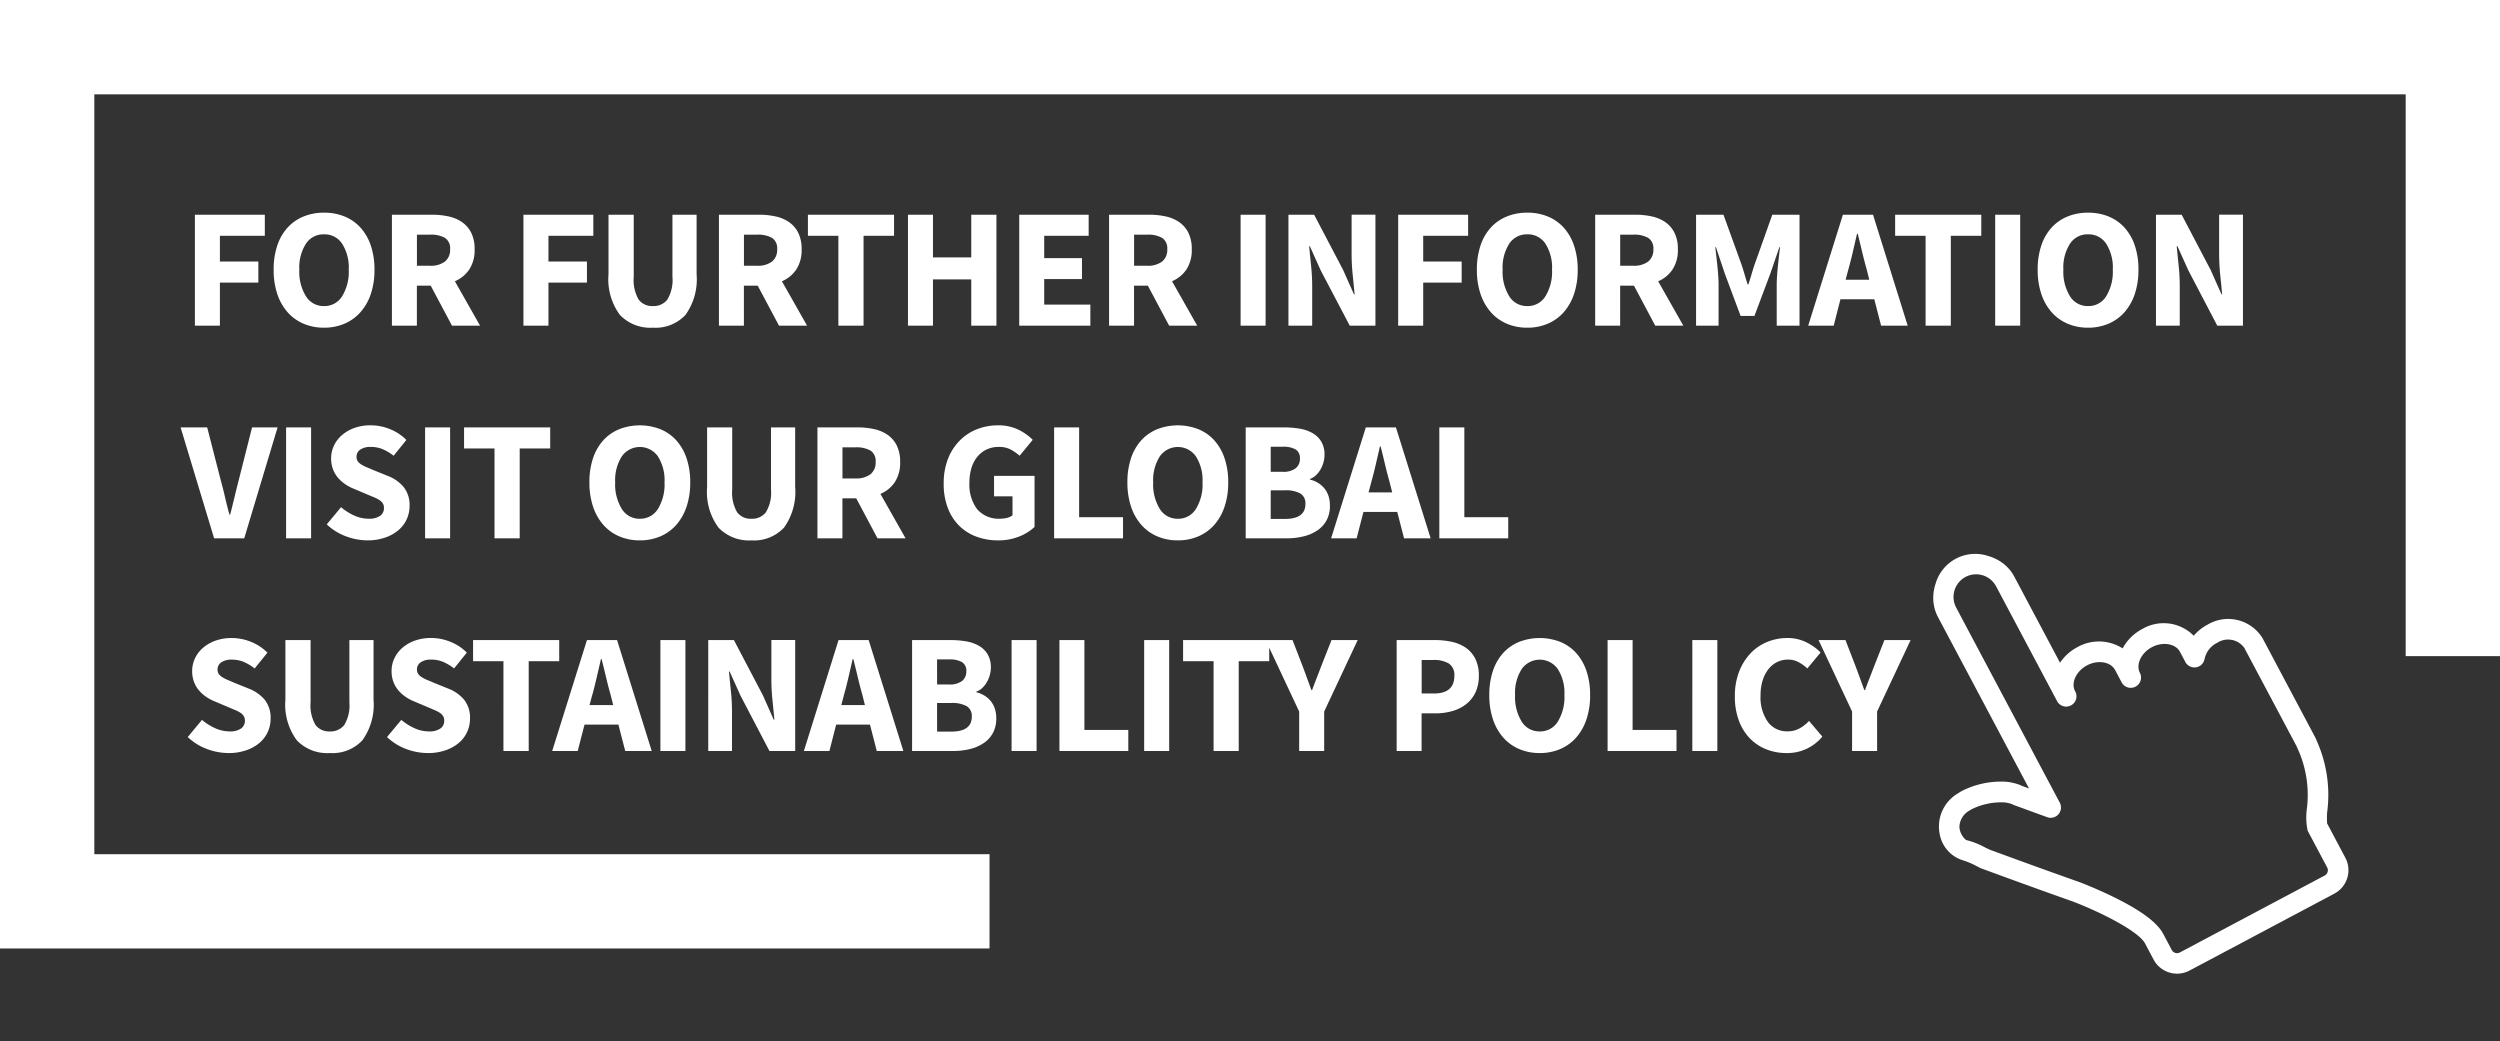
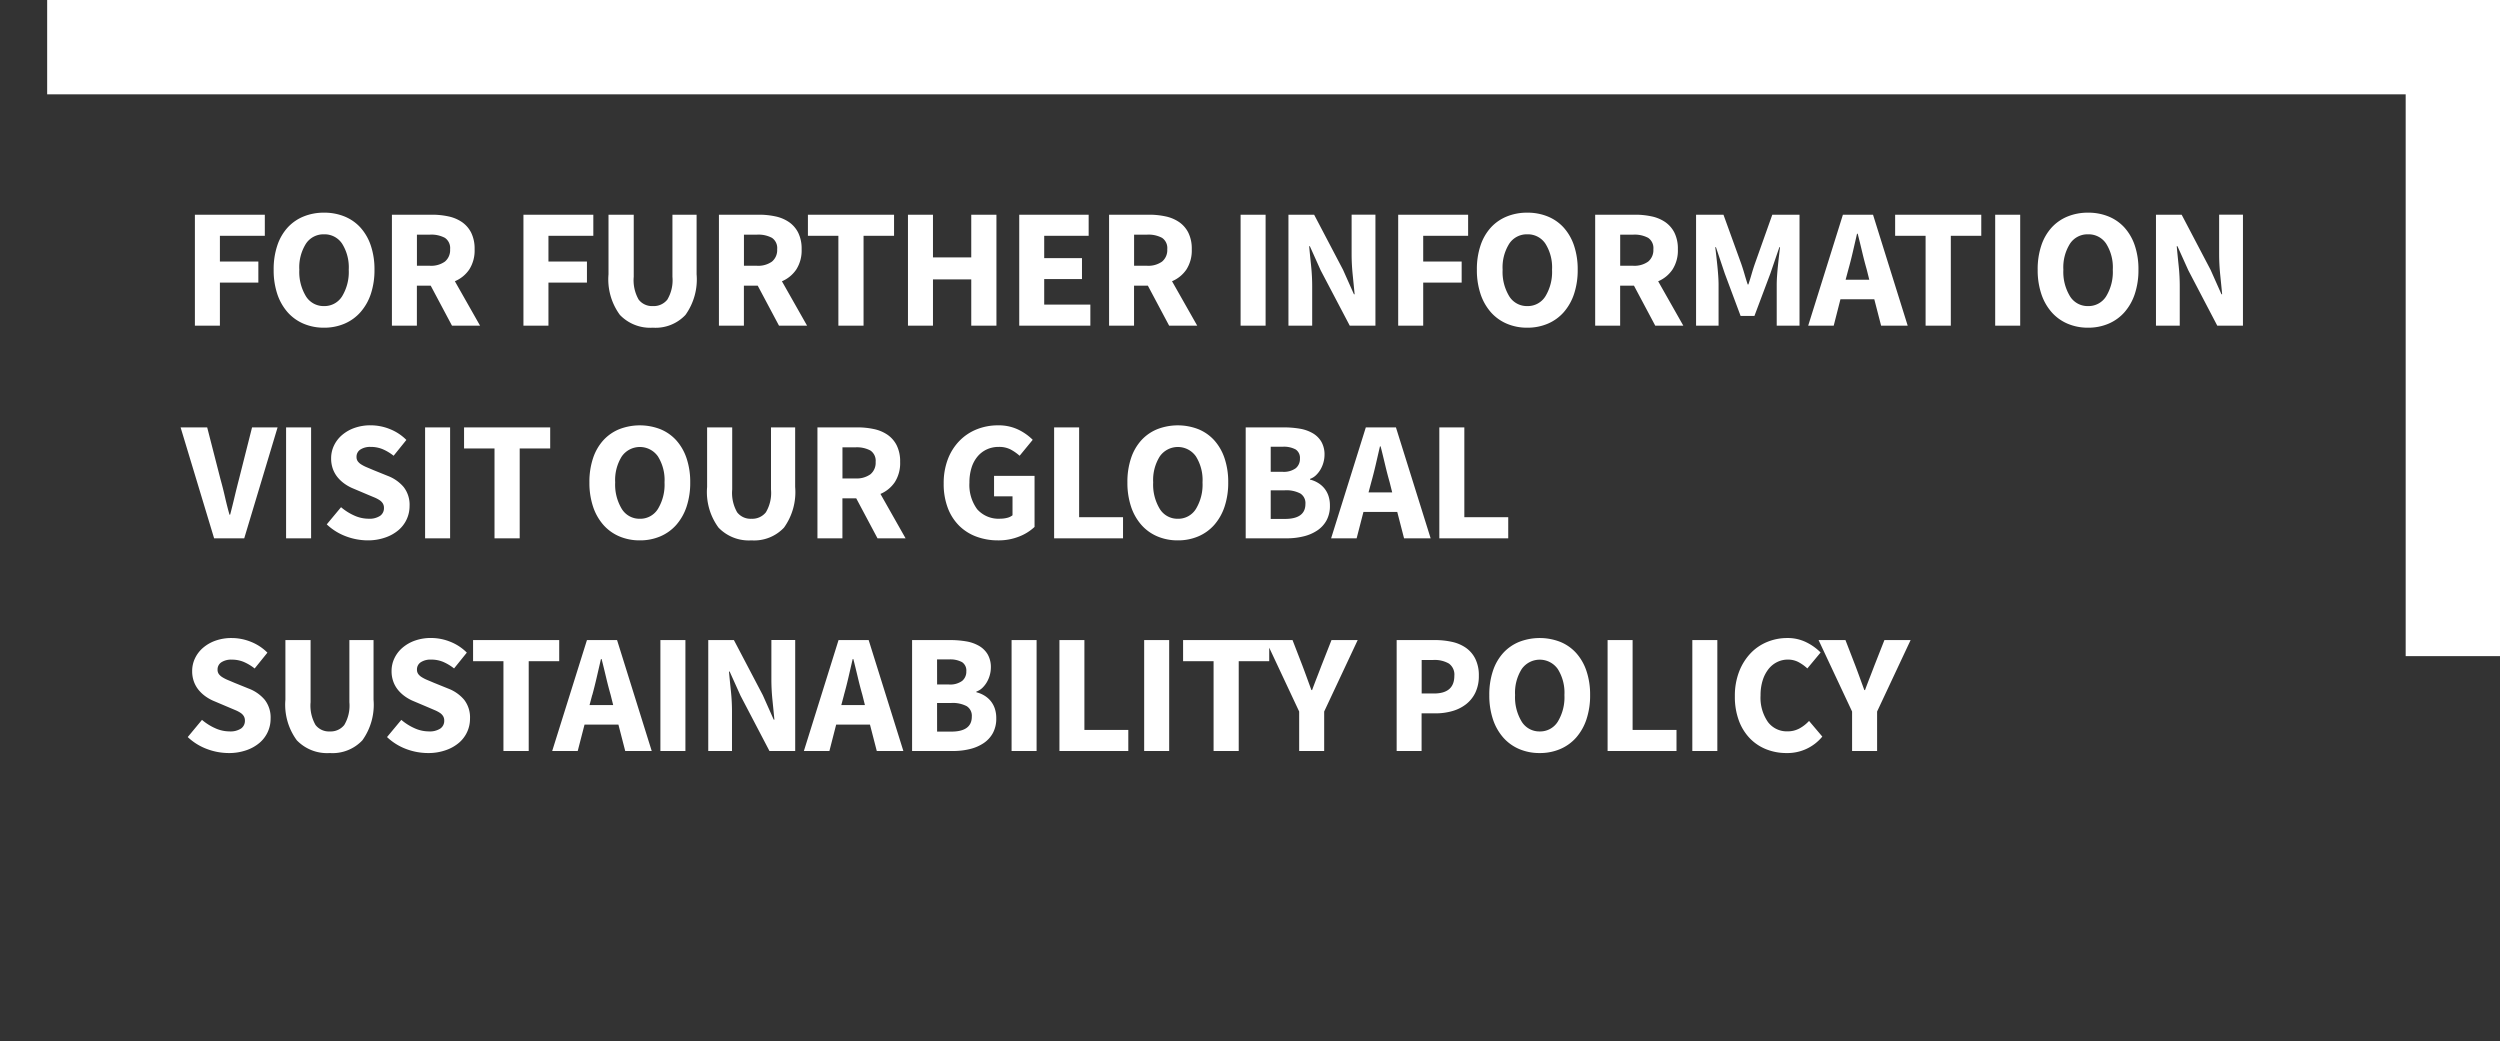
<svg xmlns="http://www.w3.org/2000/svg" width="235.095" height="97.891" viewBox="0 0 235.095 97.891">
  <rect x="0" y="0" width="235.095" height="97.891" fill="#333333" stroke="none" />
  <g id="bimbo_ia_2019_conciencia_boton_politica_sustentabilidad" transform="translate(-371.905 -4254.377)">
    <path id="Trazado_23601" data-name="Trazado 23601" d="M1.232,0V-10.432H7.808v1.984H3.584v2.416H7.2v1.984H3.584V0ZM13.376.192a4.819,4.819,0,0,1-1.928-.376,4.192,4.192,0,0,1-1.5-1.08,4.961,4.961,0,0,1-.968-1.712A7.065,7.065,0,0,1,8.64-5.264a6.992,6.992,0,0,1,.344-2.28,4.716,4.716,0,0,1,.968-1.68,4.156,4.156,0,0,1,1.5-1.04,5.006,5.006,0,0,1,1.928-.36,5.006,5.006,0,0,1,1.928.36,4.111,4.111,0,0,1,1.5,1.048,4.8,4.8,0,0,1,.968,1.688,6.938,6.938,0,0,1,.344,2.264,7.065,7.065,0,0,1-.344,2.288A4.961,4.961,0,0,1,16.8-1.264a4.192,4.192,0,0,1-1.5,1.08A4.819,4.819,0,0,1,13.376.192Zm0-2.032a1.948,1.948,0,0,0,1.7-.92,4.4,4.4,0,0,0,.624-2.5,4.176,4.176,0,0,0-.624-2.448,1.972,1.972,0,0,0-1.7-.88,1.972,1.972,0,0,0-1.7.88,4.176,4.176,0,0,0-.624,2.448,4.4,4.4,0,0,0,.624,2.5A1.948,1.948,0,0,0,13.376-1.84ZM19.76,0V-10.432h3.76a7.258,7.258,0,0,1,1.56.16,3.552,3.552,0,0,1,1.272.536,2.674,2.674,0,0,1,.864,1,3.379,3.379,0,0,1,.32,1.552,3.311,3.311,0,0,1-.5,1.9A3.074,3.074,0,0,1,25.68-4.176L28.048,0h-2.64l-2-3.76h-1.3V0Zm2.352-5.632h1.216a2.217,2.217,0,0,0,1.416-.392,1.4,1.4,0,0,0,.488-1.16,1.161,1.161,0,0,0-.488-1.072,2.7,2.7,0,0,0-1.416-.3H22.112ZM32.128,0V-10.432H38.7v1.984H34.48v2.416H38.1v1.984H34.48V0ZM44.3.192a3.945,3.945,0,0,1-3.1-1.2,5.647,5.647,0,0,1-1.072-3.824v-5.6H42.5v5.84a3.664,3.664,0,0,0,.464,2.144A1.588,1.588,0,0,0,44.3-1.84a1.632,1.632,0,0,0,1.36-.608,3.566,3.566,0,0,0,.48-2.144v-5.84h2.272v5.6a5.739,5.739,0,0,1-1.048,3.824A3.849,3.849,0,0,1,44.3.192ZM50.512,0V-10.432h3.76a7.258,7.258,0,0,1,1.56.16,3.552,3.552,0,0,1,1.272.536,2.674,2.674,0,0,1,.864,1,3.379,3.379,0,0,1,.32,1.552,3.311,3.311,0,0,1-.5,1.9,3.074,3.074,0,0,1-1.352,1.112L58.8,0H56.16l-2-3.76h-1.3V0Zm2.352-5.632H54.08A2.217,2.217,0,0,0,55.5-6.024a1.4,1.4,0,0,0,.488-1.16A1.161,1.161,0,0,0,55.5-8.256a2.7,2.7,0,0,0-1.416-.3H52.864ZM61.744,0V-8.448H58.88v-1.984h8.1v1.984H64.112V0Zm6.544,0V-10.432H70.64v4.016h3.6v-4.016h2.368V0H74.24V-4.352h-3.6V0ZM78.752,0V-10.432H85.28v1.984H81.1v2.1h3.552v1.968H81.1v2.4H85.44V0ZM87.2,0V-10.432h3.76a7.258,7.258,0,0,1,1.56.16,3.552,3.552,0,0,1,1.272.536,2.674,2.674,0,0,1,.864,1,3.379,3.379,0,0,1,.32,1.552,3.311,3.311,0,0,1-.5,1.9A3.074,3.074,0,0,1,93.12-4.176L95.488,0h-2.64l-2-3.76h-1.3V0Zm2.352-5.632h1.216a2.217,2.217,0,0,0,1.416-.392,1.4,1.4,0,0,0,.488-1.16,1.161,1.161,0,0,0-.488-1.072,2.7,2.7,0,0,0-1.416-.3H89.552ZM99.568,0V-10.432h2.352V0Zm4.5,0V-10.432h2.416l2.72,5.184,1.024,2.3h.064q-.08-.832-.184-1.856a19.347,19.347,0,0,1-.1-1.952v-3.68h2.24V0h-2.416L107.1-5.2,106.08-7.472h-.064q.08.864.184,1.856a18.421,18.421,0,0,1,.1,1.92V0Zm10.32,0V-10.432h6.576v1.984h-4.224v2.416h3.616v1.984h-3.616V0Zm12.144.192A4.819,4.819,0,0,1,124.6-.184a4.192,4.192,0,0,1-1.5-1.08,4.961,4.961,0,0,1-.968-1.712,7.065,7.065,0,0,1-.344-2.288,6.992,6.992,0,0,1,.344-2.28,4.716,4.716,0,0,1,.968-1.68,4.156,4.156,0,0,1,1.5-1.04,5.006,5.006,0,0,1,1.928-.36,5.006,5.006,0,0,1,1.928.36,4.111,4.111,0,0,1,1.5,1.048,4.8,4.8,0,0,1,.968,1.688,6.938,6.938,0,0,1,.344,2.264,7.064,7.064,0,0,1-.344,2.288,4.961,4.961,0,0,1-.968,1.712,4.192,4.192,0,0,1-1.5,1.08A4.819,4.819,0,0,1,126.528.192Zm0-2.032a1.948,1.948,0,0,0,1.7-.92,4.4,4.4,0,0,0,.624-2.5,4.176,4.176,0,0,0-.624-2.448,1.972,1.972,0,0,0-1.7-.88,1.972,1.972,0,0,0-1.7.88,4.176,4.176,0,0,0-.624,2.448,4.4,4.4,0,0,0,.624,2.5A1.948,1.948,0,0,0,126.528-1.84ZM132.912,0V-10.432h3.76a7.258,7.258,0,0,1,1.56.16,3.552,3.552,0,0,1,1.272.536,2.674,2.674,0,0,1,.864,1,3.379,3.379,0,0,1,.32,1.552,3.311,3.311,0,0,1-.5,1.9,3.074,3.074,0,0,1-1.352,1.112L141.2,0h-2.64l-2-3.76h-1.3V0Zm2.352-5.632h1.216a2.217,2.217,0,0,0,1.416-.392,1.4,1.4,0,0,0,.488-1.16,1.161,1.161,0,0,0-.488-1.072,2.7,2.7,0,0,0-1.416-.3h-1.216ZM142.4,0V-10.432h2.576l1.68,4.64q.16.464.3.952t.3.968h.064q.16-.48.3-.968t.3-.952l1.648-4.64h2.56V0h-2.144V-3.824q0-.384.032-.848t.08-.936q.048-.472.1-.928t.1-.84h-.064l-.848,2.48L147.888-.912h-1.3L145.1-4.9l-.832-2.48h-.064q.048.384.1.84t.1.928q.048.472.08.936t.032.848V0Zm14.32-5.28-.256.96h2.224l-.24-.96q-.224-.784-.432-1.664t-.416-1.7h-.064q-.192.832-.392,1.7T156.72-5.28ZM152.944,0l3.264-10.432h2.832L162.3,0h-2.5l-.64-2.48h-3.184L155.344,0Zm11.04,0V-8.448H161.12v-1.984h8.1v1.984h-2.864V0Zm6.544,0V-10.432h2.352V0Zm8.736.192a4.819,4.819,0,0,1-1.928-.376,4.192,4.192,0,0,1-1.5-1.08,4.961,4.961,0,0,1-.968-1.712,7.064,7.064,0,0,1-.344-2.288,6.992,6.992,0,0,1,.344-2.28,4.716,4.716,0,0,1,.968-1.68,4.156,4.156,0,0,1,1.5-1.04,5.006,5.006,0,0,1,1.928-.36,5.006,5.006,0,0,1,1.928.36,4.111,4.111,0,0,1,1.5,1.048,4.8,4.8,0,0,1,.968,1.688A6.938,6.938,0,0,1,184-5.264a7.065,7.065,0,0,1-.344,2.288,4.961,4.961,0,0,1-.968,1.712,4.192,4.192,0,0,1-1.5,1.08A4.819,4.819,0,0,1,179.264.192Zm0-2.032a1.948,1.948,0,0,0,1.7-.92,4.4,4.4,0,0,0,.624-2.5,4.176,4.176,0,0,0-.624-2.448,1.972,1.972,0,0,0-1.7-.88,1.972,1.972,0,0,0-1.7.88,4.176,4.176,0,0,0-.624,2.448,4.4,4.4,0,0,0,.624,2.5A1.948,1.948,0,0,0,179.264-1.84ZM185.648,0V-10.432h2.416l2.72,5.184,1.024,2.3h.064q-.08-.832-.184-1.856a19.347,19.347,0,0,1-.1-1.952v-3.68h2.24V0h-2.416l-2.72-5.2-1.024-2.272H187.6q.08.864.184,1.856a18.421,18.421,0,0,1,.1,1.92V0ZM3.04,20-.112,9.568h2.5l1.248,4.864q.24.864.424,1.672t.424,1.672h.064q.224-.864.416-1.672t.416-1.672L6.608,9.568h2.4L5.872,20Zm6.768,0V9.568H12.16V20Zm7.68.192a5.841,5.841,0,0,1-2.04-.376,5.327,5.327,0,0,1-1.816-1.128l1.344-1.616a5.081,5.081,0,0,0,1.24.784,3.257,3.257,0,0,0,1.336.3,1.813,1.813,0,0,0,1.1-.272.874.874,0,0,0,.36-.736.8.8,0,0,0-.1-.416.992.992,0,0,0-.3-.312,2.855,2.855,0,0,0-.48-.256L17.5,15.9l-1.36-.576a4.051,4.051,0,0,1-.776-.416,3.427,3.427,0,0,1-.672-.6,2.711,2.711,0,0,1-.472-.8,2.849,2.849,0,0,1-.176-1.032,2.762,2.762,0,0,1,.272-1.208,3,3,0,0,1,.768-.992,3.667,3.667,0,0,1,1.176-.664,4.468,4.468,0,0,1,1.5-.24,4.848,4.848,0,0,1,1.8.352,4.558,4.558,0,0,1,1.56,1.024l-1.2,1.488a4.541,4.541,0,0,0-1.024-.616,2.9,2.9,0,0,0-1.136-.216,1.679,1.679,0,0,0-.968.248.8.8,0,0,0-.36.7.684.684,0,0,0,.12.408,1.172,1.172,0,0,0,.336.3,3.406,3.406,0,0,0,.5.256q.288.12.624.264l1.344.544a3.672,3.672,0,0,1,1.512,1.056,2.71,2.71,0,0,1,.552,1.776,2.96,2.96,0,0,1-1.032,2.264,3.826,3.826,0,0,1-1.24.7A4.907,4.907,0,0,1,17.488,20.192ZM22.88,20V9.568h2.352V20Zm6.528,0V11.552H26.544V9.568h8.1v1.984H31.776V20Zm13.664.192a4.819,4.819,0,0,1-1.928-.376,4.192,4.192,0,0,1-1.5-1.08,4.961,4.961,0,0,1-.968-1.712,7.064,7.064,0,0,1-.344-2.288,6.992,6.992,0,0,1,.344-2.28,4.716,4.716,0,0,1,.968-1.68,4.156,4.156,0,0,1,1.5-1.04,5.343,5.343,0,0,1,3.856,0,4.111,4.111,0,0,1,1.5,1.048,4.8,4.8,0,0,1,.968,1.688,6.938,6.938,0,0,1,.344,2.264,7.064,7.064,0,0,1-.344,2.288,4.961,4.961,0,0,1-.968,1.712,4.192,4.192,0,0,1-1.5,1.08A4.819,4.819,0,0,1,43.072,20.192Zm0-2.032a1.948,1.948,0,0,0,1.7-.92,4.4,4.4,0,0,0,.624-2.5,4.176,4.176,0,0,0-.624-2.448,2.074,2.074,0,0,0-3.392,0,4.176,4.176,0,0,0-.624,2.448,4.4,4.4,0,0,0,.624,2.5A1.948,1.948,0,0,0,43.072,18.16Zm10.5,2.032a3.945,3.945,0,0,1-3.1-1.2,5.647,5.647,0,0,1-1.072-3.824v-5.6H51.76v5.84a3.664,3.664,0,0,0,.464,2.144,1.588,1.588,0,0,0,1.344.608,1.632,1.632,0,0,0,1.36-.608,3.566,3.566,0,0,0,.48-2.144V9.568H57.68v5.6a5.739,5.739,0,0,1-1.048,3.824A3.849,3.849,0,0,1,53.568,20.192ZM59.776,20V9.568h3.76a7.258,7.258,0,0,1,1.56.16,3.552,3.552,0,0,1,1.272.536,2.674,2.674,0,0,1,.864,1,3.379,3.379,0,0,1,.32,1.552,3.311,3.311,0,0,1-.5,1.9A3.074,3.074,0,0,1,65.7,15.824L68.064,20h-2.64l-2-3.76h-1.3V20Zm2.352-5.632h1.216a2.217,2.217,0,0,0,1.416-.392,1.4,1.4,0,0,0,.488-1.16,1.161,1.161,0,0,0-.488-1.072,2.7,2.7,0,0,0-1.416-.3H62.128Zm14.624,5.824a5.775,5.775,0,0,1-2.008-.344,4.53,4.53,0,0,1-1.624-1.016,4.693,4.693,0,0,1-1.08-1.672,6.307,6.307,0,0,1-.392-2.312,6.273,6.273,0,0,1,.4-2.312,5.033,5.033,0,0,1,1.1-1.72,4.689,4.689,0,0,1,1.624-1.072,5.289,5.289,0,0,1,1.968-.368,4.252,4.252,0,0,1,1.952.416,4.982,4.982,0,0,1,1.328.944l-1.232,1.5a4.5,4.5,0,0,0-.848-.592,2.352,2.352,0,0,0-1.12-.24,2.627,2.627,0,0,0-1.112.232,2.517,2.517,0,0,0-.872.664,3.035,3.035,0,0,0-.568,1.056,4.6,4.6,0,0,0-.2,1.408,3.849,3.849,0,0,0,.728,2.5,2.679,2.679,0,0,0,2.2.888,2.442,2.442,0,0,0,.624-.08,1.267,1.267,0,0,0,.5-.24V16.048H76.384v-1.92h3.808v4.8a4.492,4.492,0,0,1-1.44.9A5.219,5.219,0,0,1,76.752,20.192ZM82.032,20V9.568h2.352v8.448h4.128V20Zm11.632.192a4.819,4.819,0,0,1-1.928-.376,4.192,4.192,0,0,1-1.5-1.08,4.961,4.961,0,0,1-.968-1.712,7.065,7.065,0,0,1-.344-2.288,6.992,6.992,0,0,1,.344-2.28,4.716,4.716,0,0,1,.968-1.68,4.156,4.156,0,0,1,1.5-1.04,5.343,5.343,0,0,1,3.856,0,4.111,4.111,0,0,1,1.5,1.048,4.8,4.8,0,0,1,.968,1.688,6.938,6.938,0,0,1,.344,2.264,7.065,7.065,0,0,1-.344,2.288,4.961,4.961,0,0,1-.968,1.712,4.192,4.192,0,0,1-1.5,1.08A4.819,4.819,0,0,1,93.664,20.192Zm0-2.032a1.948,1.948,0,0,0,1.7-.92,4.4,4.4,0,0,0,.624-2.5,4.176,4.176,0,0,0-.624-2.448,2.074,2.074,0,0,0-3.392,0,4.176,4.176,0,0,0-.624,2.448,4.4,4.4,0,0,0,.624,2.5A1.948,1.948,0,0,0,93.664,18.16ZM100.048,20V9.568h3.568a8.913,8.913,0,0,1,1.512.12,3.6,3.6,0,0,1,1.216.424,2.258,2.258,0,0,1,.816.8,2.4,2.4,0,0,1,.3,1.248,2.665,2.665,0,0,1-.1.7,2.744,2.744,0,0,1-.272.656,2.486,2.486,0,0,1-.424.544,1.54,1.54,0,0,1-.568.352v.064a2.629,2.629,0,0,1,.736.3,2.323,2.323,0,0,1,.592.5,2.262,2.262,0,0,1,.4.712,2.805,2.805,0,0,1,.144.936,2.85,2.85,0,0,1-.312,1.376,2.687,2.687,0,0,1-.864.952,3.981,3.981,0,0,1-1.288.56A6.516,6.516,0,0,1,103.92,20Zm2.352-6.256h1.1a1.913,1.913,0,0,0,1.256-.336,1.121,1.121,0,0,0,.392-.9.946.946,0,0,0-.4-.864,2.332,2.332,0,0,0-1.232-.256H102.4Zm0,4.432h1.328q1.936,0,1.936-1.408a1.065,1.065,0,0,0-.48-.984,2.83,2.83,0,0,0-1.456-.3H102.4Zm9.456-3.456-.256.96h2.224l-.24-.96q-.224-.784-.432-1.664t-.416-1.7h-.064q-.192.832-.392,1.7T111.856,14.72ZM108.08,20l3.264-10.432h2.832L117.44,20h-2.5l-.64-2.48H111.12L110.48,20Zm10.176,0V9.568h2.352v8.448h4.128V20ZM4.416,40.192a5.841,5.841,0,0,1-2.04-.376A5.327,5.327,0,0,1,.56,38.688L1.9,37.072a5.081,5.081,0,0,0,1.24.784,3.257,3.257,0,0,0,1.336.3,1.813,1.813,0,0,0,1.1-.272.874.874,0,0,0,.36-.736.8.8,0,0,0-.1-.416.992.992,0,0,0-.3-.312,2.856,2.856,0,0,0-.48-.256L4.432,35.9l-1.36-.576a4.051,4.051,0,0,1-.776-.416,3.427,3.427,0,0,1-.672-.6,2.711,2.711,0,0,1-.472-.8A2.849,2.849,0,0,1,.976,32.48a2.762,2.762,0,0,1,.272-1.208,3,3,0,0,1,.768-.992,3.667,3.667,0,0,1,1.176-.664,4.468,4.468,0,0,1,1.5-.24,4.848,4.848,0,0,1,1.8.352,4.558,4.558,0,0,1,1.56,1.024l-1.2,1.488a4.541,4.541,0,0,0-1.024-.616,2.9,2.9,0,0,0-1.136-.216,1.679,1.679,0,0,0-.968.248.8.8,0,0,0-.36.7.684.684,0,0,0,.12.408,1.172,1.172,0,0,0,.336.3,3.406,3.406,0,0,0,.5.256q.288.12.624.264l1.344.544A3.672,3.672,0,0,1,7.8,35.184a2.71,2.71,0,0,1,.552,1.776A2.96,2.96,0,0,1,7.32,39.224a3.826,3.826,0,0,1-1.24.7A4.907,4.907,0,0,1,4.416,40.192Zm9.5,0a3.945,3.945,0,0,1-3.1-1.2,5.647,5.647,0,0,1-1.072-3.824v-5.6h2.368v5.84a3.664,3.664,0,0,0,.464,2.144,1.588,1.588,0,0,0,1.344.608,1.632,1.632,0,0,0,1.36-.608,3.566,3.566,0,0,0,.48-2.144v-5.84h2.272v5.6a5.739,5.739,0,0,1-1.048,3.824A3.849,3.849,0,0,1,13.92,40.192Zm9.232,0a5.841,5.841,0,0,1-2.04-.376A5.327,5.327,0,0,1,19.3,38.688l1.344-1.616a5.081,5.081,0,0,0,1.24.784,3.257,3.257,0,0,0,1.336.3,1.813,1.813,0,0,0,1.1-.272.874.874,0,0,0,.36-.736.8.8,0,0,0-.1-.416.992.992,0,0,0-.3-.312,2.856,2.856,0,0,0-.48-.256l-.616-.264-1.36-.576a4.051,4.051,0,0,1-.776-.416,3.427,3.427,0,0,1-.672-.6,2.711,2.711,0,0,1-.472-.8,2.849,2.849,0,0,1-.176-1.032,2.762,2.762,0,0,1,.272-1.208,3,3,0,0,1,.768-.992,3.667,3.667,0,0,1,1.176-.664,4.468,4.468,0,0,1,1.5-.24,4.848,4.848,0,0,1,1.8.352,4.558,4.558,0,0,1,1.56,1.024l-1.2,1.488a4.541,4.541,0,0,0-1.024-.616,2.9,2.9,0,0,0-1.136-.216,1.679,1.679,0,0,0-.968.248.8.8,0,0,0-.36.7.684.684,0,0,0,.12.408,1.172,1.172,0,0,0,.336.3,3.406,3.406,0,0,0,.5.256q.288.12.624.264l1.344.544a3.672,3.672,0,0,1,1.512,1.056,2.71,2.71,0,0,1,.552,1.776,2.96,2.96,0,0,1-1.032,2.264,3.826,3.826,0,0,1-1.24.7A4.907,4.907,0,0,1,23.152,40.192Zm7.1-.192V31.552H27.392V29.568h8.1v1.984H32.624V40Zm8.352-5.28-.256.96h2.224l-.24-.96q-.224-.784-.432-1.664t-.416-1.7h-.064q-.192.832-.392,1.7T38.608,34.72ZM34.832,40,38.1,29.568h2.832L44.192,40H41.7l-.64-2.48H37.872L37.232,40Zm10.176,0V29.568H47.36V40Zm4.5,0V29.568H51.92l2.72,5.184,1.024,2.3h.064q-.08-.832-.184-1.856a19.348,19.348,0,0,1-.1-1.952v-3.68h2.24V40H55.264l-2.72-5.2L51.52,32.528h-.064q.08.864.184,1.856a18.422,18.422,0,0,1,.1,1.92V40Zm12.768-5.28-.256.96H64.24L64,34.72q-.224-.784-.432-1.664t-.416-1.7h-.064q-.192.832-.392,1.7T62.272,34.72ZM58.5,40,61.76,29.568h2.832L67.856,40h-2.5l-.64-2.48H61.536L60.9,40Zm10.176,0V29.568H72.24a8.913,8.913,0,0,1,1.512.12,3.6,3.6,0,0,1,1.216.424,2.258,2.258,0,0,1,.816.8,2.4,2.4,0,0,1,.3,1.248,2.665,2.665,0,0,1-.1.7,2.744,2.744,0,0,1-.272.656,2.486,2.486,0,0,1-.424.544,1.54,1.54,0,0,1-.568.352v.064a2.629,2.629,0,0,1,.736.3,2.323,2.323,0,0,1,.592.5,2.262,2.262,0,0,1,.4.712,2.805,2.805,0,0,1,.144.936A2.85,2.85,0,0,1,76.28,38.3a2.687,2.687,0,0,1-.864.952,3.981,3.981,0,0,1-1.288.56A6.517,6.517,0,0,1,72.544,40Zm2.352-6.256h1.1a1.913,1.913,0,0,0,1.256-.336,1.121,1.121,0,0,0,.392-.9.946.946,0,0,0-.4-.864,2.332,2.332,0,0,0-1.232-.256h-1.12Zm0,4.432h1.328q1.936,0,1.936-1.408a1.065,1.065,0,0,0-.48-.984,2.83,2.83,0,0,0-1.456-.3H71.024ZM78.032,40V29.568h2.352V40Zm4.5,0V29.568H84.88v8.448h4.128V40ZM90.5,40V29.568h2.352V40Zm6.528,0V31.552H94.16V29.568h8.1v1.984H99.392V40Zm8.048,0V36.288l-3.152-6.72h2.528l.928,2.4q.224.592.424,1.144t.424,1.16h.064q.224-.608.44-1.16t.44-1.144l.944-2.4h2.464l-3.152,6.72V40Zm9.168,0V29.568h3.584a7.4,7.4,0,0,1,1.616.168,3.648,3.648,0,0,1,1.312.56,2.771,2.771,0,0,1,.888,1.04,3.5,3.5,0,0,1,.328,1.592,3.574,3.574,0,0,1-.328,1.584,3.071,3.071,0,0,1-.888,1.1,3.781,3.781,0,0,1-1.3.64,5.742,5.742,0,0,1-1.568.208h-1.3V40Zm2.352-5.408h1.152q1.92,0,1.92-1.664a1.273,1.273,0,0,0-.512-1.152,2.684,2.684,0,0,0-1.472-.336h-1.088Zm11.1,5.6a4.819,4.819,0,0,1-1.928-.376,4.192,4.192,0,0,1-1.5-1.08,4.961,4.961,0,0,1-.968-1.712,7.065,7.065,0,0,1-.344-2.288,6.992,6.992,0,0,1,.344-2.28,4.716,4.716,0,0,1,.968-1.68,4.156,4.156,0,0,1,1.5-1.04,5.343,5.343,0,0,1,3.856,0,4.111,4.111,0,0,1,1.5,1.048,4.8,4.8,0,0,1,.968,1.688,6.938,6.938,0,0,1,.344,2.264,7.064,7.064,0,0,1-.344,2.288,4.961,4.961,0,0,1-.968,1.712,4.192,4.192,0,0,1-1.5,1.08A4.819,4.819,0,0,1,127.7,40.192Zm0-2.032a1.948,1.948,0,0,0,1.7-.92,4.4,4.4,0,0,0,.624-2.5,4.176,4.176,0,0,0-.624-2.448,2.074,2.074,0,0,0-3.392,0,4.176,4.176,0,0,0-.624,2.448,4.4,4.4,0,0,0,.624,2.5A1.948,1.948,0,0,0,127.7,38.16ZM134.08,40V29.568h2.352v8.448h4.128V40Zm7.968,0V29.568H144.4V40Zm8.848.192a5.1,5.1,0,0,1-1.872-.344,4.4,4.4,0,0,1-1.544-1.016,4.778,4.778,0,0,1-1.048-1.672,6.425,6.425,0,0,1-.384-2.312,6.273,6.273,0,0,1,.4-2.312,5.233,5.233,0,0,1,1.072-1.72,4.518,4.518,0,0,1,1.568-1.072,4.921,4.921,0,0,1,1.888-.368,3.923,3.923,0,0,1,1.808.408,4.987,4.987,0,0,1,1.328.952l-1.248,1.5a3.994,3.994,0,0,0-.84-.6,2.111,2.111,0,0,0-1-.232,2.238,2.238,0,0,0-1,.232,2.375,2.375,0,0,0-.816.664,3.288,3.288,0,0,0-.544,1.056,4.6,4.6,0,0,0-.2,1.408,4.007,4.007,0,0,0,.688,2.5,2.209,2.209,0,0,0,1.84.888,2.316,2.316,0,0,0,1.144-.28,3.538,3.538,0,0,0,.888-.7l1.248,1.472A4.237,4.237,0,0,1,150.9,40.192ZM157.072,40V36.288l-3.152-6.72h2.528l.928,2.4q.224.592.424,1.144t.424,1.16h.064q.224-.608.44-1.16t.44-1.144l.944-2.4h2.464l-3.152,6.72V40Z" transform="translate(389 4285)" fill="#fff" />
    <g id="Grupo_13990" data-name="Grupo 13990" transform="translate(602.565 4281.066) rotate(180)">
-       <path id="Trazado_19885" data-name="Trazado 19885" d="M0-35.015V22.254H226.225V-58.071H137.607" fill="none" stroke="#fff" stroke-width="8.87" />
+       <path id="Trazado_19885" data-name="Trazado 19885" d="M0-35.015V22.254H226.225H137.607" fill="none" stroke="#fff" stroke-width="8.87" />
    </g>
-     <path id="Trazado_21936" data-name="Trazado 21936" d="M697.741,687.548a4.4,4.4,0,0,0-1.625.309,3.979,3.979,0,0,0-3.978-2.828,4.425,4.425,0,0,0-2.486.745,4.131,4.131,0,0,0-3.705-2.1,4.478,4.478,0,0,0-2.128.527v-9.172a3.8,3.8,0,0,0-.339-1.567,4.242,4.242,0,0,0-.945-1.322,3.874,3.874,0,0,0-5.558,0,4.262,4.262,0,0,0-.881,1.186,3.813,3.813,0,0,0-.4,1.7v18.252l-.5-.554a2.328,2.328,0,0,0-.23-.282,5.05,5.05,0,0,0-.752-.649,3.651,3.651,0,0,0-.371-.228,8.156,8.156,0,0,0-3.769-1.04,3.732,3.732,0,0,0-.456.024,3.613,3.613,0,0,0-3.358,2.59,3.16,3.16,0,0,0,.735,3.15,6.96,6.96,0,0,1,.893,1.088c.056.078.107.149.154.213a.99.99,0,0,0,.132.189c.032.036,3.242,3.634,6.144,6.789,1.737,1.975,4.177,5.353,4.177,6.7v1.751a2.5,2.5,0,0,0,2.525,2.467h15.37a2.5,2.5,0,0,0,2.525-2.467v-3.68a7.2,7.2,0,0,1,.475-.9,12.4,12.4,0,0,0,2.308-6.471.977.977,0,0,0,.025-.216V691.1A3.79,3.79,0,0,0,697.741,687.548Zm2.044,14.049a.971.971,0,0,0-.014.119,10.468,10.468,0,0,1-1.978,5.629.792.792,0,0,0-.046.07,6.111,6.111,0,0,0-.759,1.627.953.953,0,0,0-.012.149v3.832a.563.563,0,0,1-.589.532h-15.37a.563.563,0,0,1-.589-.532v-1.751c0-1.183-.779-2.848-2.382-5.09-1.119-1.565-2.237-2.839-2.284-2.893l-.015-.015c-2.608-2.835-5.469-6.033-6.032-6.664-.014-.022-.029-.043-.044-.063l-.016-.021,0,0c-.052-.069-.12-.162-.2-.269a7.418,7.418,0,0,0-1.261-1.473,1.757,1.757,0,0,1,.014-1.366,1.825,1.825,0,0,1,1.623-.934l.029,0a1.99,1.99,0,0,1,.209-.009,6.273,6.273,0,0,1,2.862.814,1.962,1.962,0,0,1,.176.109,3.137,3.137,0,0,1,.457.4.5.5,0,0,1,.05.065c.016.024.038.056.069.094l.028.033,2.226,2.475a.968.968,0,0,0,1.687-.647V675.032a1.724,1.724,0,0,1,.015-.224,2.126,2.126,0,0,1,4.235.08c0,.047.006.1.006.144v12.2a.968.968,0,1,0,1.935,0c0-.878.974-1.62,2.128-1.62s2.128.742,2.128,1.62v1.352a.968.968,0,0,0,1.935,0c0-.878.974-1.62,2.128-1.62s2.128.742,2.128,1.62v1.086a.968.968,0,0,0,1.732.593,2.194,2.194,0,0,1,1.743-.78,1.872,1.872,0,0,1,2.044,1.62Z" transform="matrix(0.883, -0.469, 0.469, 0.883, -359.077, 4033.259)" fill="#fff" />
  </g>
</svg>